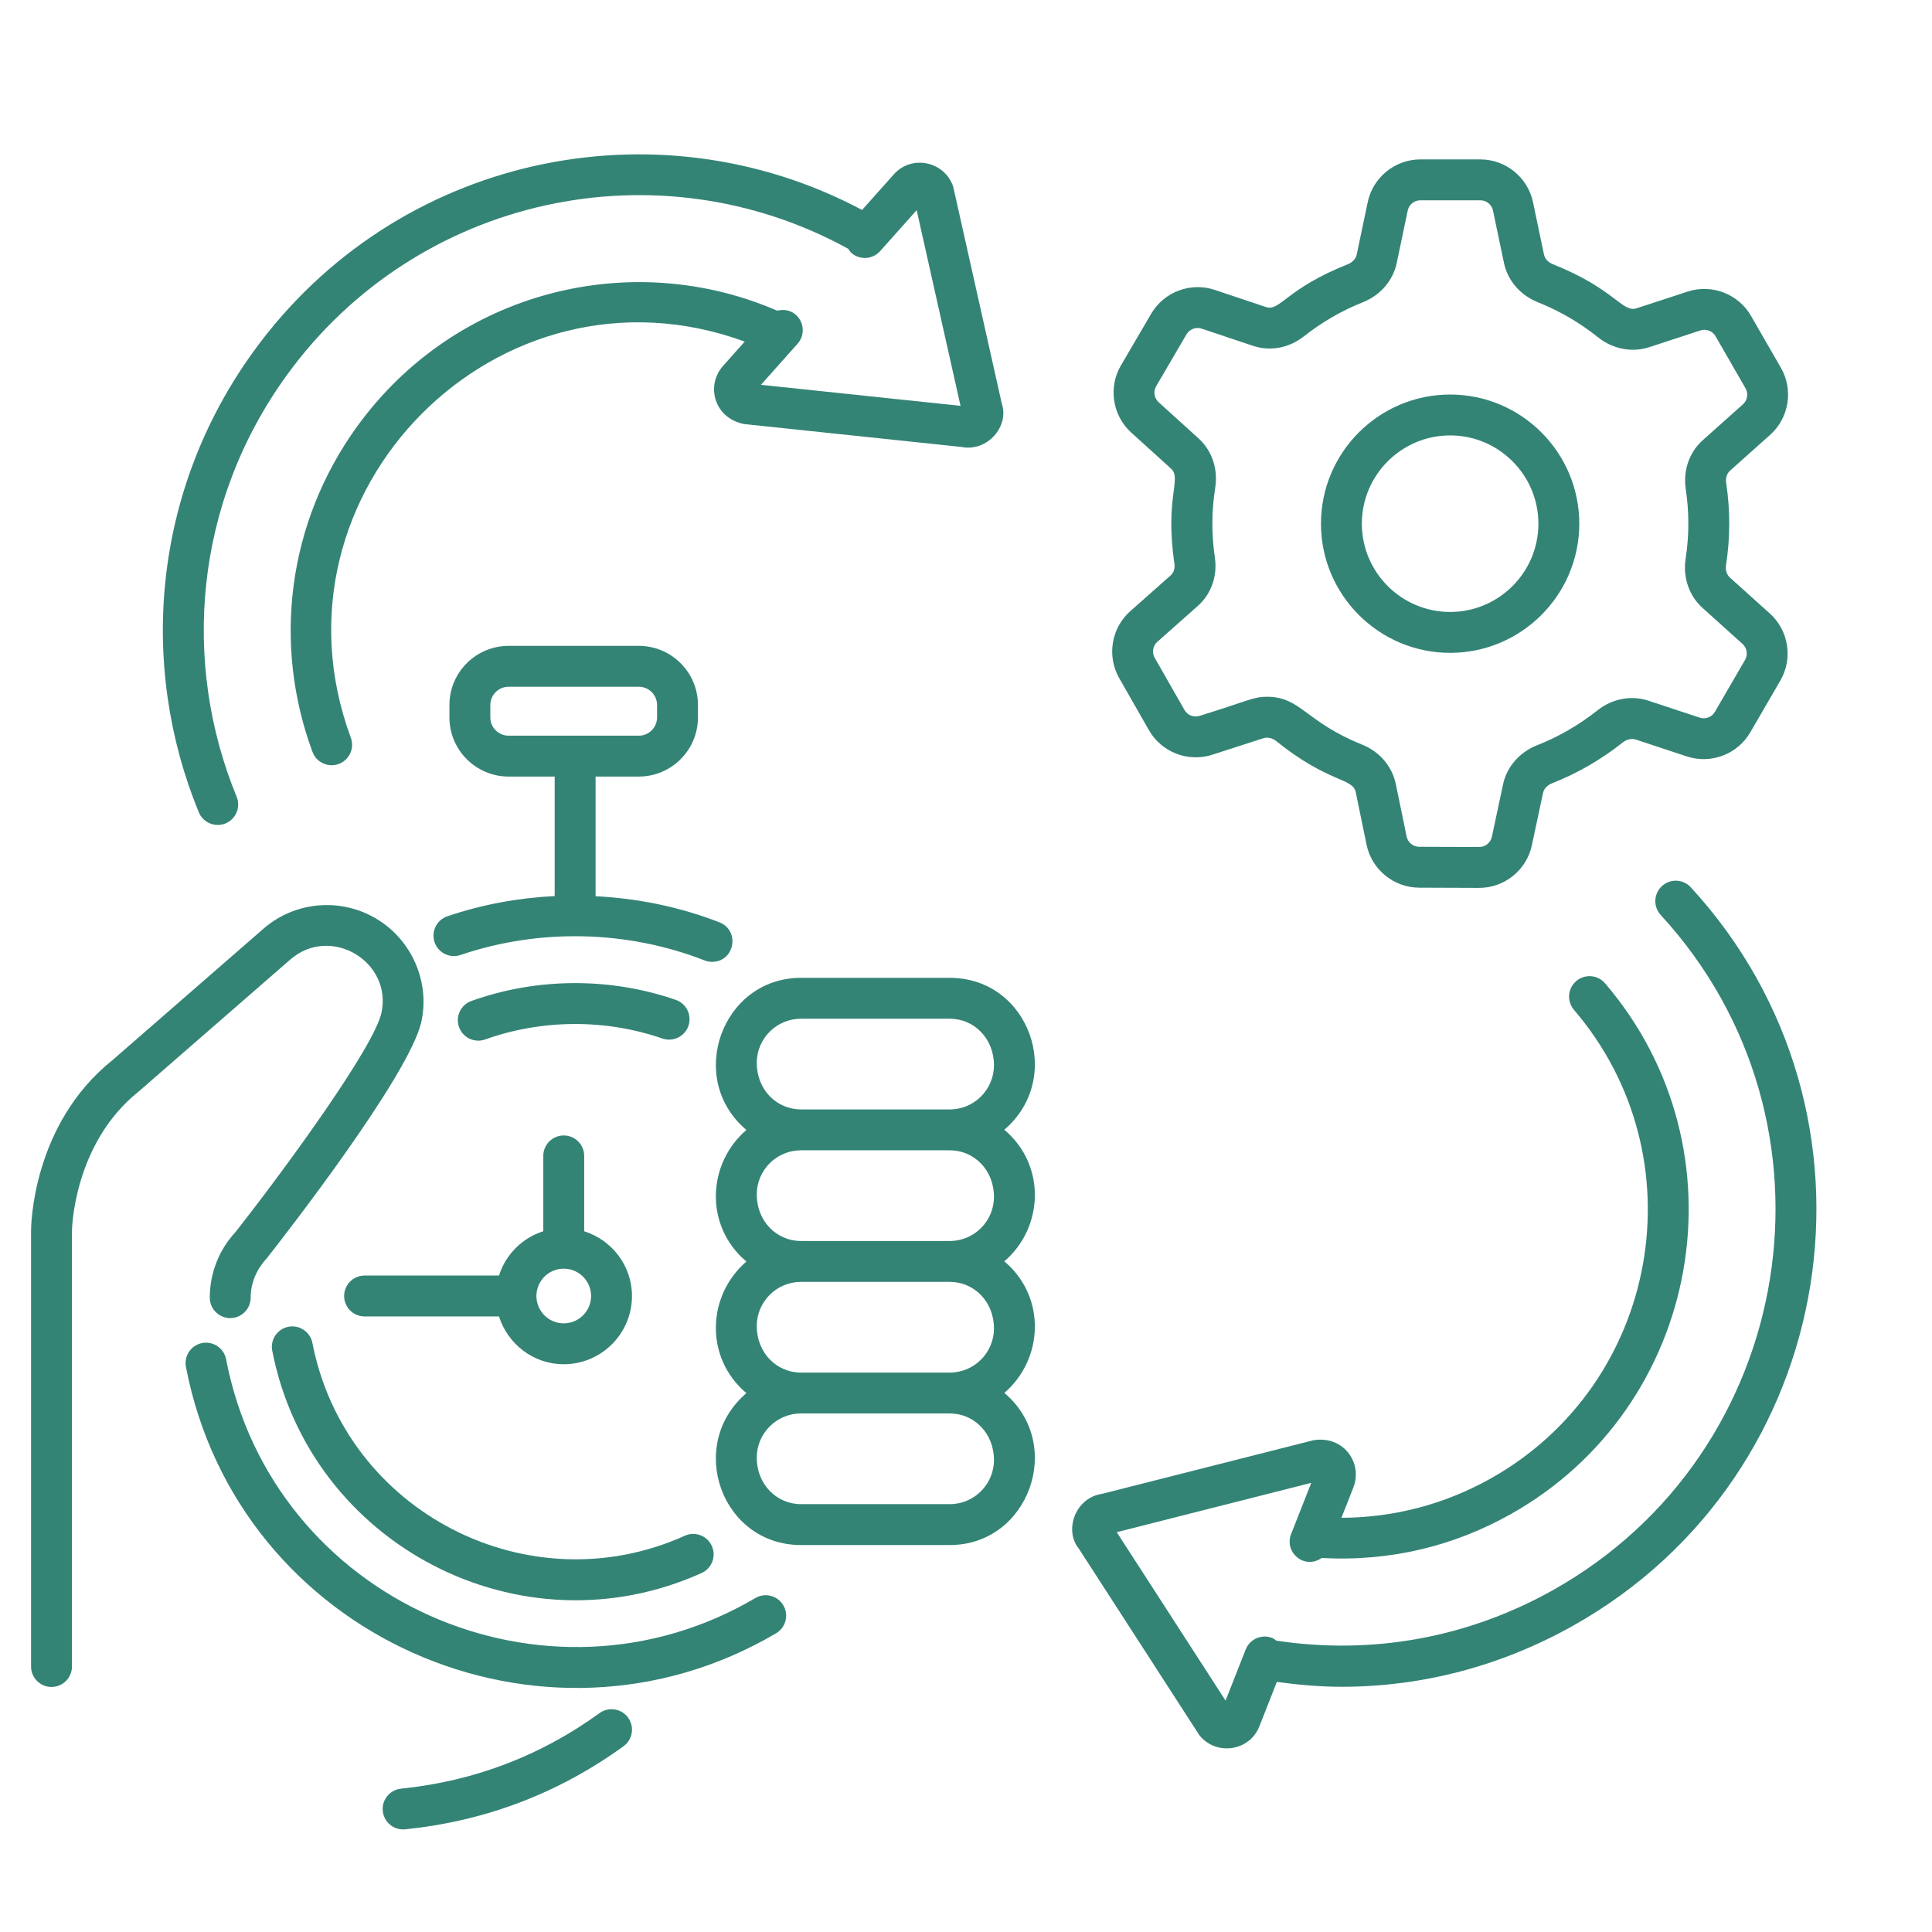
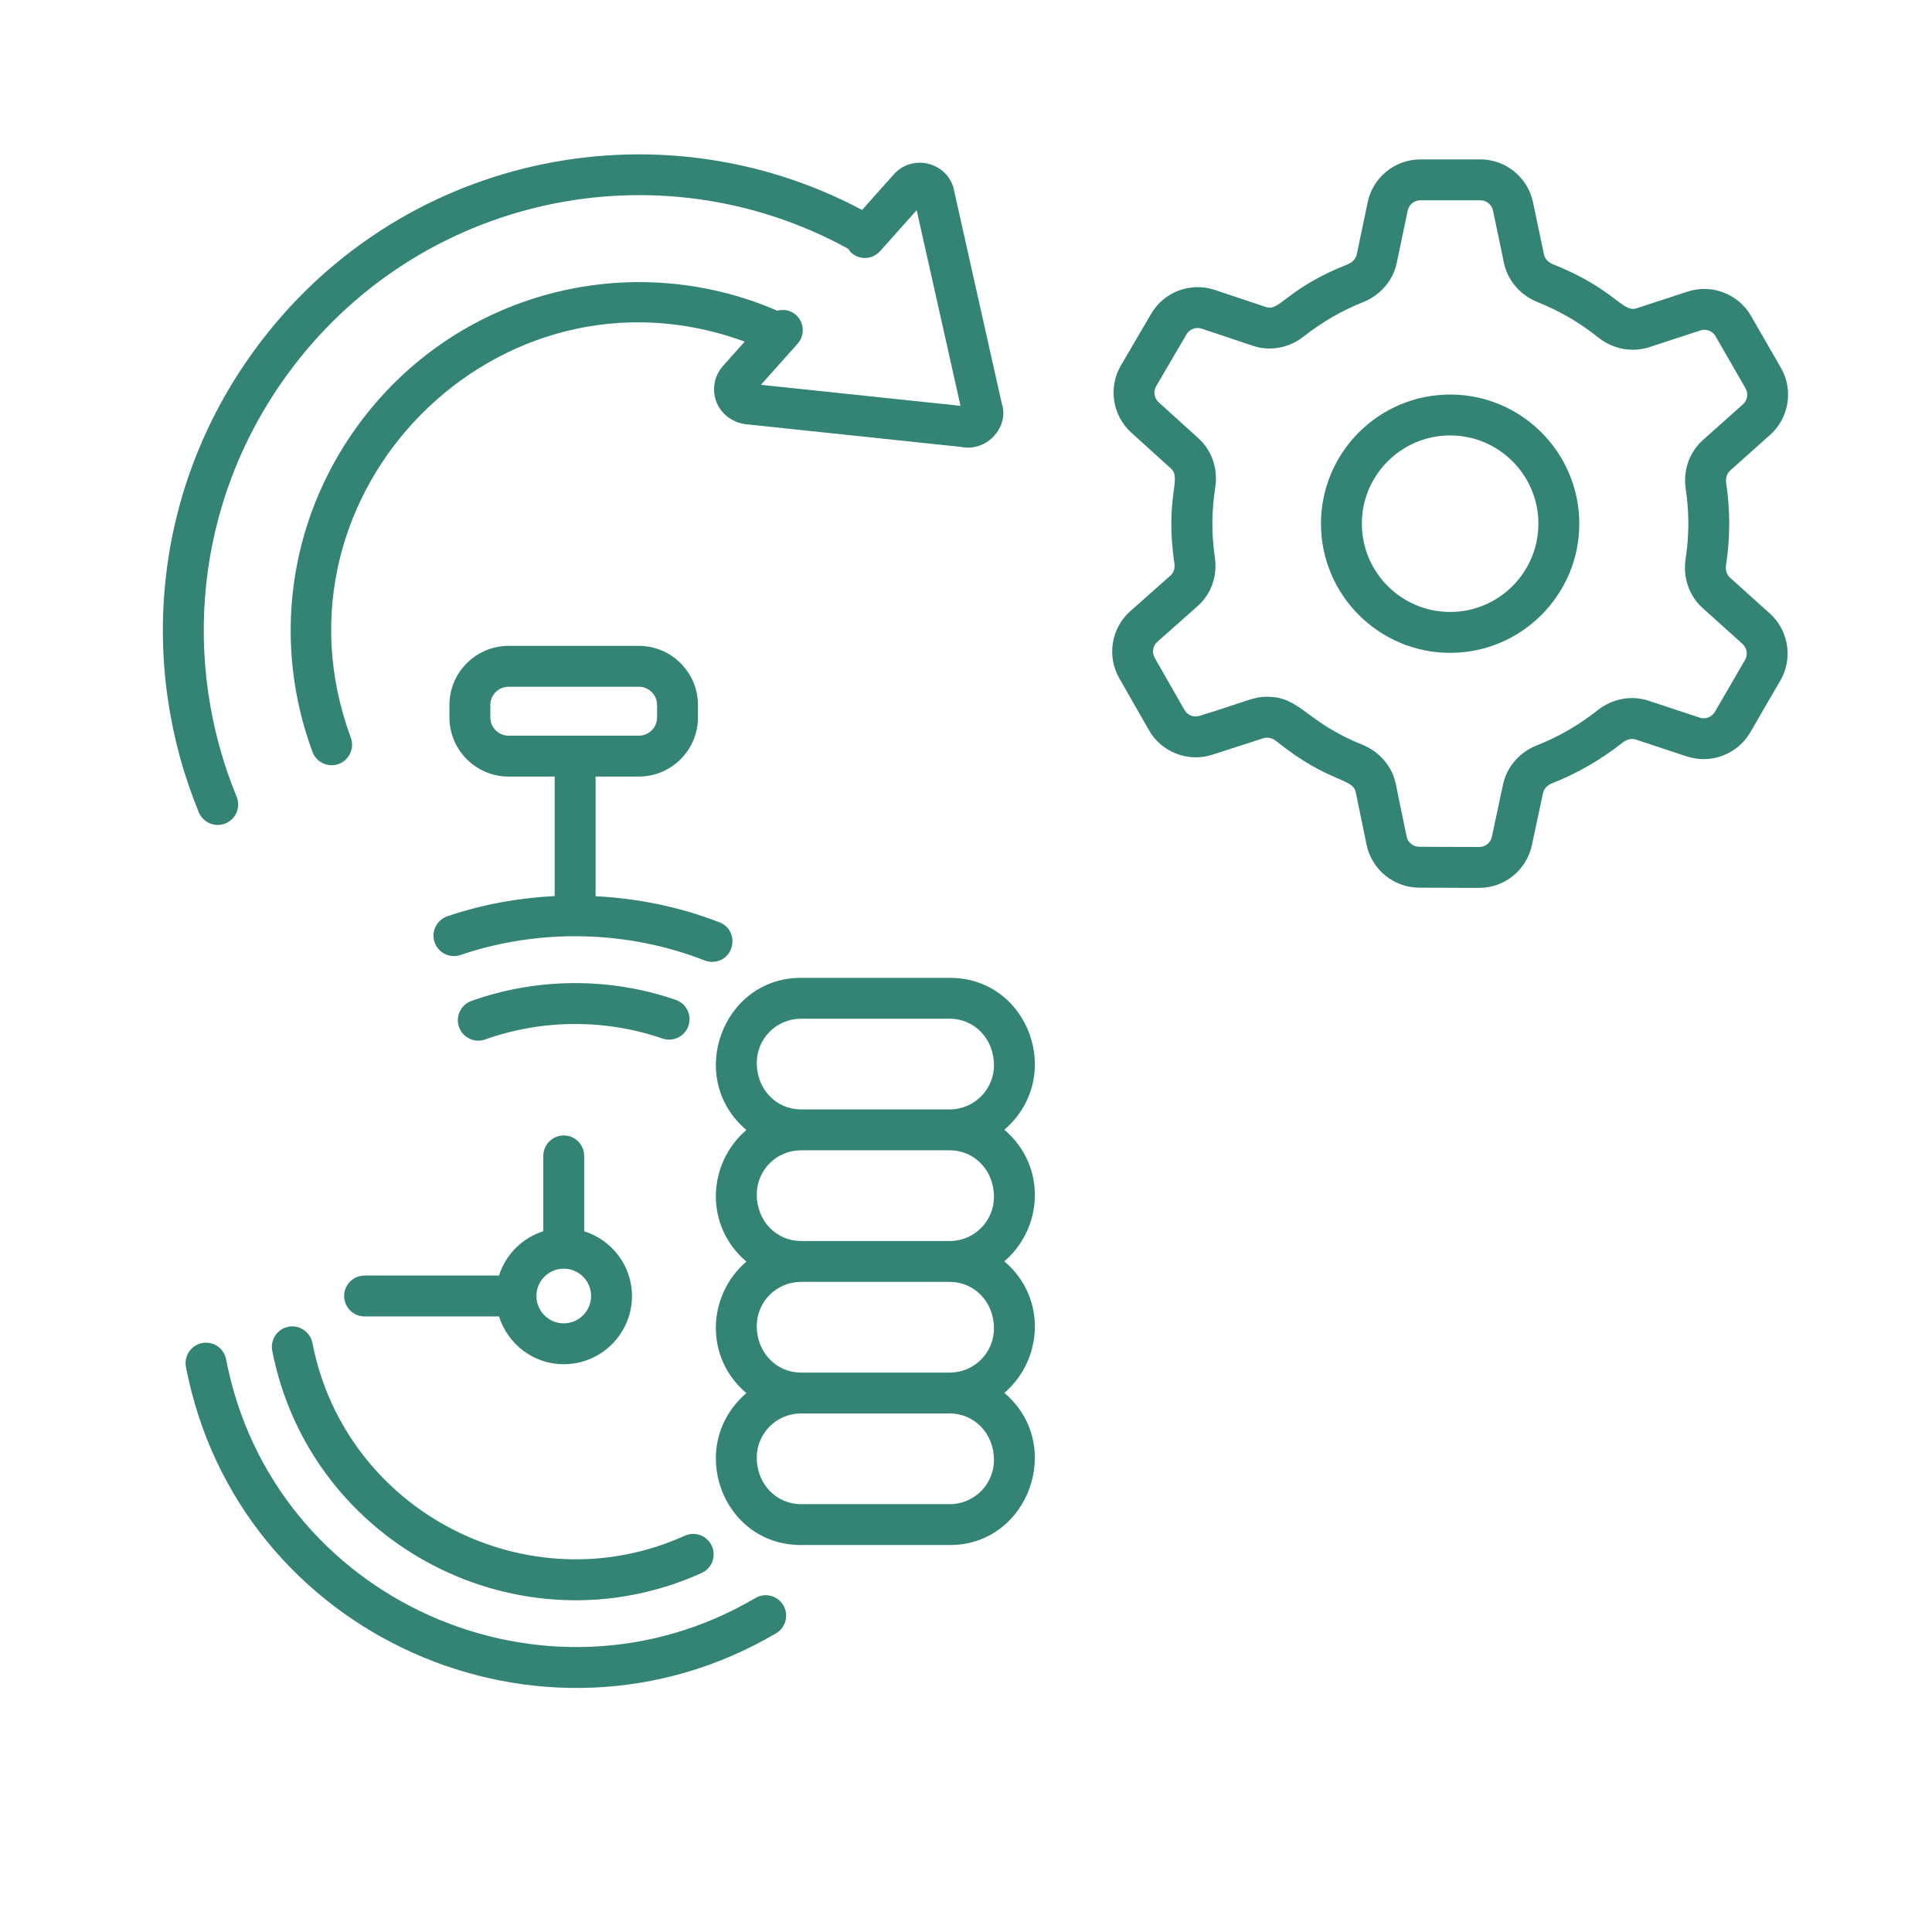
<svg xmlns="http://www.w3.org/2000/svg" width="1200" zoomAndPan="magnify" viewBox="0 0 900 900" height="1200" preserveAspectRatio="xMidYMid meet" version="1.0">
-   <rect x="-90" width="1080" fill="#ffffff" y="-90" height="1080" fill-opacity="1" />
  <rect x="-90" width="1080" fill="#ffffff" y="-90" height="1080" fill-opacity="1" />
  <path fill="#348476" d="M 589.754 143.035 L 565.836 135.031 C 554.645 131.297 542.242 135.961 536.277 146.129 L 522.145 170.277 C 516.199 180.445 518.215 193.566 526.941 201.48 L 545.492 218.289 C 550.68 223 542.539 231.484 547.086 262.539 C 547.41 264.723 546.766 266.762 545.363 268.008 L 526.5 284.734 C 517.684 292.551 515.523 305.656 521.363 315.887 L 535.242 340.188 C 541.082 350.418 553.453 355.211 564.68 351.598 L 588.547 343.891 C 590.5 343.281 592.719 343.785 594.559 345.273 C 619.141 364.992 630.156 362.199 631.566 369.078 L 636.602 393.523 C 638.977 405.055 649.254 413.465 661.039 413.512 C 662.328 413.52 664.09 413.523 689.098 413.613 C 700.852 413.613 711.145 405.289 713.594 393.801 L 718.797 369.406 C 719.219 367.43 720.75 365.785 722.988 364.898 C 734.762 360.266 745.855 353.859 755.98 345.844 C 757.828 344.379 760.082 343.891 761.996 344.508 L 785.809 352.383 C 797.008 356.074 809.422 351.375 815.324 341.188 L 829.383 316.984 C 835.293 306.789 833.227 293.68 824.473 285.801 L 805.879 269.07 C 804.379 267.723 803.699 265.527 804.059 263.191 C 805.973 250.703 806.082 238.074 804.121 224.969 C 803.777 222.699 804.449 220.566 805.906 219.266 L 824.621 202.547 C 833.406 194.703 835.516 181.594 829.637 171.379 L 815.68 147.129 C 809.801 136.93 797.418 132.152 786.199 135.824 L 762.363 143.621 C 755.664 145.766 752.188 134.543 723.422 123.094 C 721.184 122.203 719.656 120.551 719.242 118.566 L 714.125 94.156 C 711.707 82.621 701.402 74.258 689.621 74.258 L 661.641 74.258 C 649.859 74.258 639.555 82.621 637.137 94.156 L 632.016 118.566 C 631.609 120.527 630.043 122.219 627.84 123.102 C 599.066 134.527 596.289 145.215 589.754 143.035 Z M 634.887 140.797 C 643.051 137.543 648.949 130.684 650.66 122.469 L 655.777 98.062 C 656.359 95.309 658.82 93.305 661.641 93.305 L 689.621 93.305 C 692.441 93.305 694.902 95.309 695.484 98.062 L 700.602 122.473 C 702.324 130.703 708.23 137.547 716.383 140.793 C 726.43 144.793 735.871 150.293 744.453 157.148 C 751.336 162.637 760.25 164.348 768.273 161.727 L 792.113 153.93 C 794.781 153.043 797.758 154.191 799.172 156.637 L 813.129 180.879 C 814.535 183.328 814.027 186.469 811.934 188.34 L 793.219 205.051 C 786.957 210.645 783.984 219.145 785.281 227.789 C 786.859 238.371 786.957 249.027 785.23 260.297 C 783.891 269.008 786.852 277.582 793.145 283.238 L 811.727 299.961 C 813.824 301.848 814.32 304.984 812.906 307.422 L 798.848 331.625 C 797.441 334.062 794.465 335.184 791.793 334.305 L 767.98 326.43 C 759.934 323.75 751.027 325.449 744.152 330.918 C 735.508 337.758 726.039 343.227 716.004 347.176 C 707.832 350.402 701.91 357.234 700.168 365.438 L 694.965 389.824 C 694.375 392.574 691.914 394.562 689.105 394.562 C 687.828 394.562 659.828 394.465 661.109 394.465 C 658.285 394.453 655.824 392.438 655.254 389.676 L 650.227 365.246 C 648.531 357.004 642.66 350.129 634.5 346.855 C 607.996 336.203 605.969 324.578 590.215 324.578 C 583.77 324.578 581.641 326.441 558.824 333.465 C 556.129 334.332 553.184 333.188 551.785 330.738 L 537.91 306.438 C 536.508 303.992 537.027 300.855 539.137 298.984 L 558 282.258 C 564.23 276.734 567.195 268.324 565.938 259.77 C 564.309 248.629 564.391 237.98 566.109 227.121 C 567.469 218.414 564.543 209.832 558.277 204.172 L 539.738 187.367 C 537.648 185.477 537.164 182.332 538.59 179.902 L 552.715 155.762 C 554.148 153.328 557.148 152.195 559.793 153.102 L 583.707 161.105 C 591.676 163.766 600.48 162.129 607.348 156.727 C 615.816 150.051 625.074 144.691 634.887 140.797 Z M 634.887 140.797 " fill-opacity="1" fill-rule="nonzero" />
  <path fill="#348476" d="M 675.527 304.125 C 708.699 304.125 735.691 277.129 735.691 243.957 C 735.691 210.781 708.699 183.789 675.527 183.789 C 642.352 183.789 615.359 210.781 615.359 243.957 C 615.359 277.129 642.352 304.125 675.527 304.125 Z M 675.527 202.836 C 698.195 202.836 716.645 221.285 716.645 243.957 C 716.645 266.625 698.195 285.074 675.527 285.074 C 652.855 285.074 634.406 266.625 634.406 243.957 C 634.406 221.285 652.855 202.836 675.527 202.836 Z M 675.527 202.836 " fill-opacity="1" fill-rule="nonzero" />
-   <path fill="#348476" d="M 23.992 785.852 C 29.25 785.852 33.516 781.586 33.516 776.328 L 33.516 573.43 C 33.516 573.023 34.086 532.898 64.574 508.492 L 135.191 447.027 C 154.062 430.605 182.848 448.039 177.691 471.82 C 174.27 487.602 133.891 543.16 109.742 573.887 C 101.992 582.238 97.727 593.109 97.727 604.496 C 97.727 609.754 101.992 614.02 107.25 614.02 C 112.508 614.02 116.773 609.754 116.773 604.496 C 116.773 597.93 119.238 591.664 124.211 586.258 C 131.012 577.613 190.832 501.09 196.309 475.855 C 199.898 459.293 193.492 441.758 179.949 431.16 C 163.004 417.902 138.926 418.516 122.691 432.656 L 52.371 493.871 C 14.895 523.852 14.465 571.395 14.465 573.402 L 14.465 776.328 C 14.465 781.586 18.734 785.852 23.992 785.852 Z M 23.992 785.852 " fill-opacity="1" fill-rule="nonzero" />
-   <path fill="#348476" d="M 279.293 798.031 C 252.195 817.648 221.449 829.68 186.812 833.223 C 181.582 833.762 177.773 838.438 178.312 843.668 C 178.832 848.742 183.32 852.684 188.762 852.172 C 225.535 848.406 259.684 835.75 290.469 813.457 C 294.727 810.375 295.684 804.418 292.594 800.156 C 289.512 795.887 283.555 794.938 279.293 798.031 Z M 279.293 798.031 " fill-opacity="1" fill-rule="nonzero" />
  <path fill="#348476" d="M 373.102 455.512 C 336.281 455.512 319.34 502.449 347.699 526.383 C 329.402 542.082 328.074 571.117 347.699 587.68 C 329.402 603.379 328.074 632.41 347.695 648.973 C 319.406 673.246 336.129 719.738 373.102 719.738 L 442.457 719.738 C 479.258 719.738 496.219 672.809 467.863 648.871 C 486.117 633.203 487.52 604.172 467.859 587.578 C 486.152 571.879 487.48 542.844 467.859 526.281 C 496.129 502.02 479.453 455.512 442.457 455.512 Z M 463.027 680.121 C 463.027 691.461 453.801 700.688 442.457 700.688 L 373.102 700.688 C 361.754 700.688 352.527 691.461 352.527 679.016 C 352.527 667.676 361.754 658.449 373.102 658.449 L 442.457 658.449 C 453.801 658.449 463.027 667.676 463.027 680.121 Z M 463.027 618.824 C 463.027 630.172 453.801 639.398 442.457 639.398 L 373.102 639.398 C 361.754 639.398 352.527 630.172 352.527 617.727 C 352.527 606.379 361.754 597.152 373.102 597.152 L 442.457 597.152 C 453.801 597.152 463.027 606.379 463.027 618.824 Z M 463.027 557.527 C 463.027 568.875 453.801 578.105 442.457 578.105 L 373.102 578.105 C 361.754 578.105 352.527 568.875 352.527 556.43 C 352.527 545.082 361.754 535.855 373.102 535.855 L 442.457 535.855 C 453.801 535.855 463.027 545.082 463.027 557.527 Z M 463.027 496.234 C 463.027 507.582 453.801 516.809 442.457 516.809 L 373.102 516.809 C 361.754 516.809 352.527 507.582 352.527 495.137 C 352.527 483.789 361.754 474.562 373.102 474.562 L 442.457 474.562 C 453.801 474.562 463.027 483.789 463.027 496.234 Z M 463.027 496.234 " fill-opacity="1" fill-rule="nonzero" />
  <path fill="#348476" d="M 94.168 625.645 C 89 626.637 85.621 631.637 86.621 636.801 C 110.816 762.375 252.73 824.957 361.531 760.844 C 366.062 758.176 367.57 752.336 364.898 747.805 C 362.238 743.27 356.395 741.758 351.855 744.438 C 254.473 801.82 127.051 745.961 105.32 633.191 C 104.328 628.027 99.352 624.66 94.168 625.645 Z M 94.168 625.645 " fill-opacity="1" fill-rule="nonzero" />
  <path fill="#348476" d="M 208.395 426.84 C 203.414 428.531 200.754 433.945 202.445 438.926 C 204.133 443.902 209.535 446.57 214.531 444.871 C 251.18 432.406 292.125 433.293 328.227 447.406 C 329.367 447.855 330.539 448.066 331.699 448.066 C 342.207 448.066 344.895 433.477 335.172 429.672 C 316.73 422.465 297.156 418.5 277.441 417.492 L 277.441 361.754 L 297.582 361.754 C 312.773 361.754 325.137 349.391 325.137 334.199 L 325.137 328.426 C 325.137 313.23 312.773 300.867 297.582 300.867 L 236.918 300.867 C 221.727 300.867 209.359 313.23 209.359 328.426 L 209.359 334.199 C 209.359 349.391 221.727 361.754 236.918 361.754 L 258.391 361.754 L 258.391 417.422 C 241.402 418.277 224.527 421.352 208.395 426.84 Z M 228.41 334.199 L 228.41 328.426 C 228.41 323.73 232.223 319.918 236.918 319.918 L 297.582 319.918 C 302.273 319.918 306.09 323.73 306.09 328.426 L 306.09 334.199 C 306.09 338.891 302.273 342.707 297.582 342.707 L 236.918 342.707 C 232.223 342.707 228.41 338.891 228.41 334.199 Z M 228.41 334.199 " fill-opacity="1" fill-rule="nonzero" />
  <path fill="#348476" d="M 134.348 618.055 C 129.184 619.066 125.816 624.066 126.82 629.23 C 144.492 719.805 242.578 770.77 326.836 732.773 C 331.629 730.609 333.762 724.973 331.598 720.172 C 329.441 715.379 323.797 713.223 319 715.41 C 246.414 748.156 160.926 704.59 145.523 625.582 C 144.512 620.418 139.457 617.047 134.348 618.055 Z M 134.348 618.055 " fill-opacity="1" fill-rule="nonzero" />
  <path fill="#348476" d="M 219.594 466.289 C 214.637 468.062 212.062 473.52 213.836 478.469 C 215.617 483.43 221.07 485.988 226.016 484.223 C 252.426 474.773 282.059 474.609 308.582 483.789 C 313.543 485.48 318.973 482.875 320.699 477.898 C 322.414 472.93 319.781 467.504 314.809 465.781 C 284.188 455.188 250.059 455.375 219.594 466.289 Z M 219.594 466.289 " fill-opacity="1" fill-rule="nonzero" />
  <path fill="#348476" d="M 160.312 603.727 C 160.312 608.984 164.578 613.25 169.836 613.25 L 232.453 613.25 C 236.527 626.105 248.43 635.512 262.613 635.512 C 280.137 635.512 294.398 621.25 294.398 603.727 C 294.398 589.543 284.992 577.641 272.137 573.566 L 272.137 538.461 C 272.137 533.203 267.871 528.938 262.613 528.938 C 257.355 528.938 253.09 533.203 253.09 538.461 L 253.09 573.566 C 243.262 576.68 235.57 584.375 232.453 594.199 L 169.836 594.199 C 164.578 594.199 160.312 598.469 160.312 603.727 Z M 262.613 590.996 C 269.641 590.996 275.352 596.707 275.352 603.727 C 275.352 610.75 269.641 616.461 262.613 616.461 C 255.594 616.461 249.883 610.75 249.883 603.727 C 249.883 596.707 255.594 590.996 262.613 590.996 Z M 262.613 590.996 " fill-opacity="1" fill-rule="nonzero" />
-   <path fill="#348476" d="M 787.648 413.348 C 784.086 409.465 778.059 409.211 774.195 412.773 C 770.32 416.336 770.062 422.363 773.625 426.23 C 862.465 522.926 837.164 676.945 723.473 740.711 C 683.734 762.984 639.258 771 594.574 764.281 C 593.945 763.832 593.379 763.32 592.633 763.027 C 587.781 761.098 582.215 763.496 580.285 768.402 L 570.918 792.203 L 520.223 713.75 L 610.832 690.773 L 601.449 714.621 C 598.078 723.188 607.703 731.363 615.691 725.758 C 648.312 727.559 677.812 719.898 703.66 705.406 C 792.668 655.484 814.422 535.984 747.699 458.059 C 744.289 454.074 738.277 453.598 734.266 457.02 C 730.273 460.441 729.801 466.449 733.227 470.449 C 791.961 539.043 773.168 644.578 694.344 688.789 C 672.91 700.809 649.113 706.992 624.902 707.043 L 630.449 692.938 C 634.938 681.562 625.918 668.645 611.934 670.895 L 513.422 695.871 C 500.711 697.754 495.676 712.965 502.52 721.363 L 558.719 808.332 C 566.43 818.012 582.078 815.922 586.68 804.164 L 594.809 783.5 C 604.91 784.883 615 785.766 625.031 785.766 C 662.535 785.766 699.211 776.152 732.785 757.328 C 857.465 687.398 884.617 518.82 787.648 413.348 Z M 787.648 413.348 " fill-opacity="1" fill-rule="nonzero" />
  <path fill="#348476" d="M 118.238 163.523 C 70.859 228.82 64.574 310.172 92.609 378.398 C 94.125 382.082 97.676 384.301 101.43 384.301 C 108.191 384.301 112.805 377.422 110.234 371.156 C 84.637 308.895 90.262 234.516 133.652 174.715 C 194.27 91.18 306.535 67.176 395.16 115.914 C 395.594 116.551 395.949 117.227 396.547 117.762 C 400.48 121.266 406.488 120.91 409.992 116.992 L 427.02 97.906 L 447.445 189.055 L 354.48 179.262 L 371.539 160.125 C 375.043 156.199 374.695 150.18 370.77 146.684 C 368.293 144.465 365.039 143.961 362.066 144.734 C 293.699 115.125 212.055 135.691 166.469 198.508 C 133.719 243.652 127.066 300.336 145.566 350.258 C 146.984 354.102 150.625 356.477 154.496 356.477 C 161.098 356.477 165.734 349.879 163.426 343.648 C 121.172 229.336 232.508 117.199 346.91 159.133 L 336.82 170.445 C 328.727 179.543 332.598 194.727 346.566 197.531 L 447.641 208.184 C 460.137 210.723 470.238 198.402 466.684 188.031 L 444.047 86.992 C 440.141 75.223 424.754 71.812 416.371 81.227 L 401.59 97.805 C 305.867 46.848 184.438 72.289 118.238 163.523 Z M 118.238 163.523 " fill-opacity="1" fill-rule="nonzero" />
</svg>